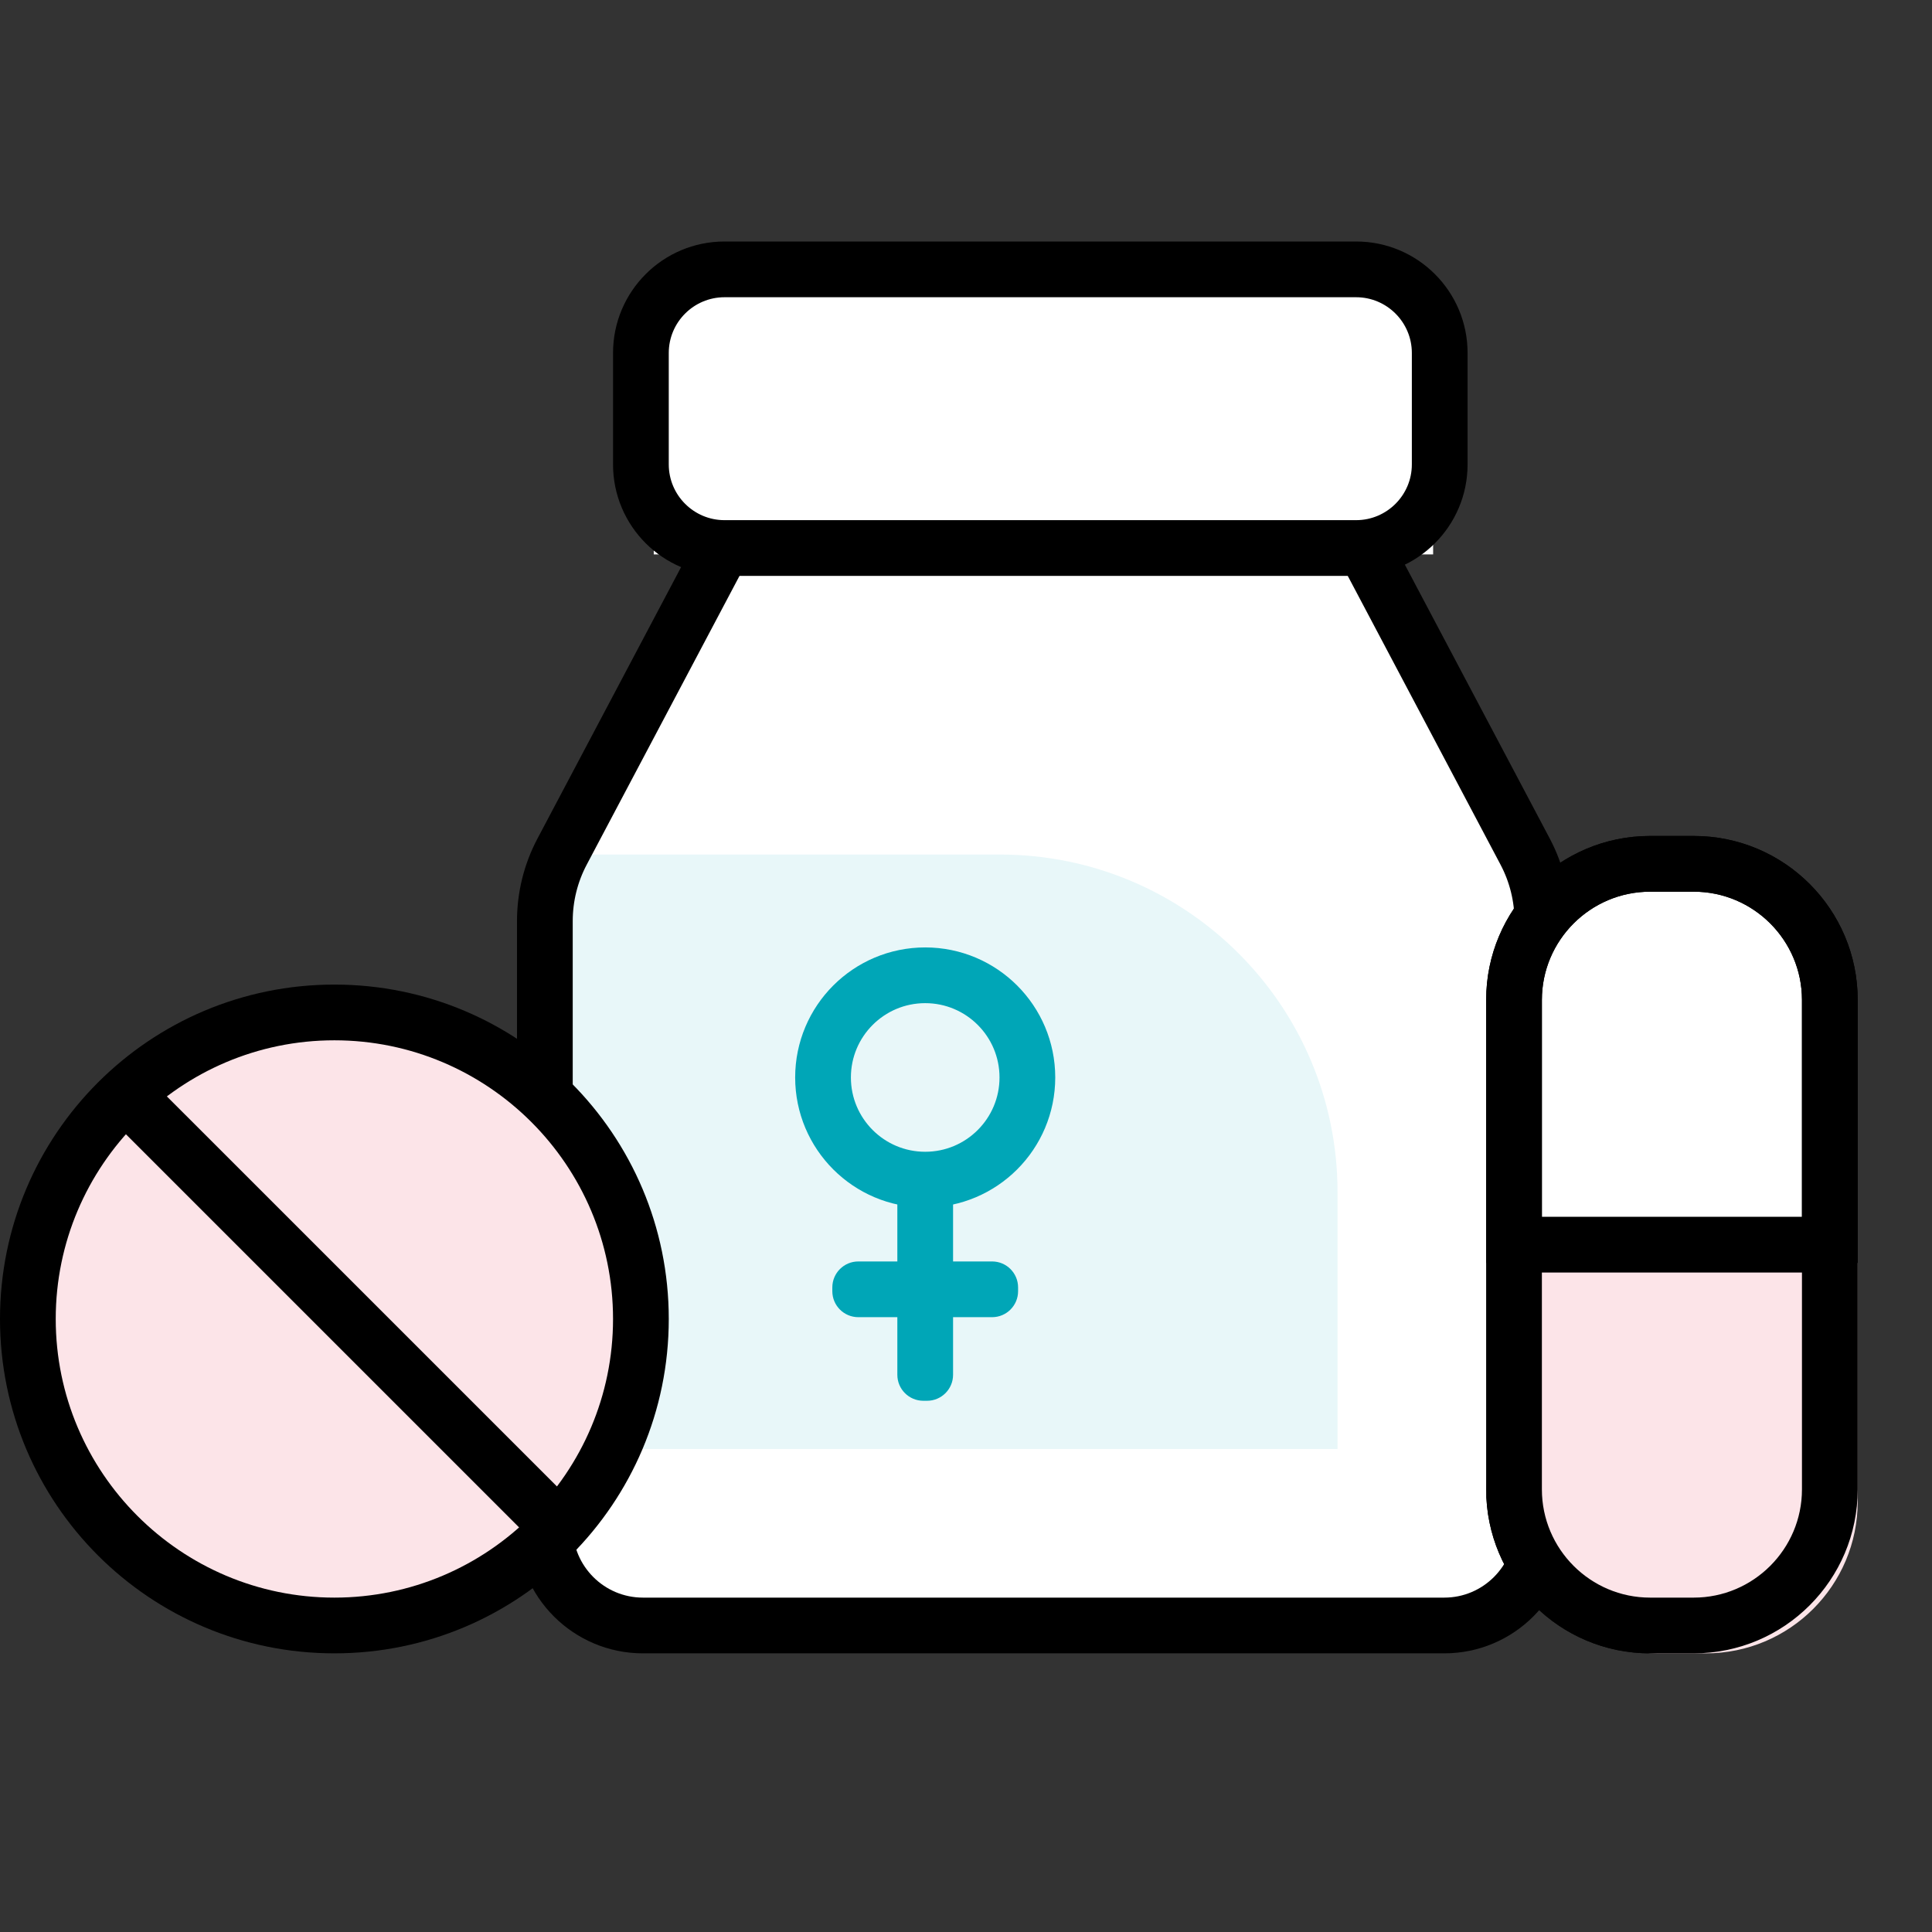
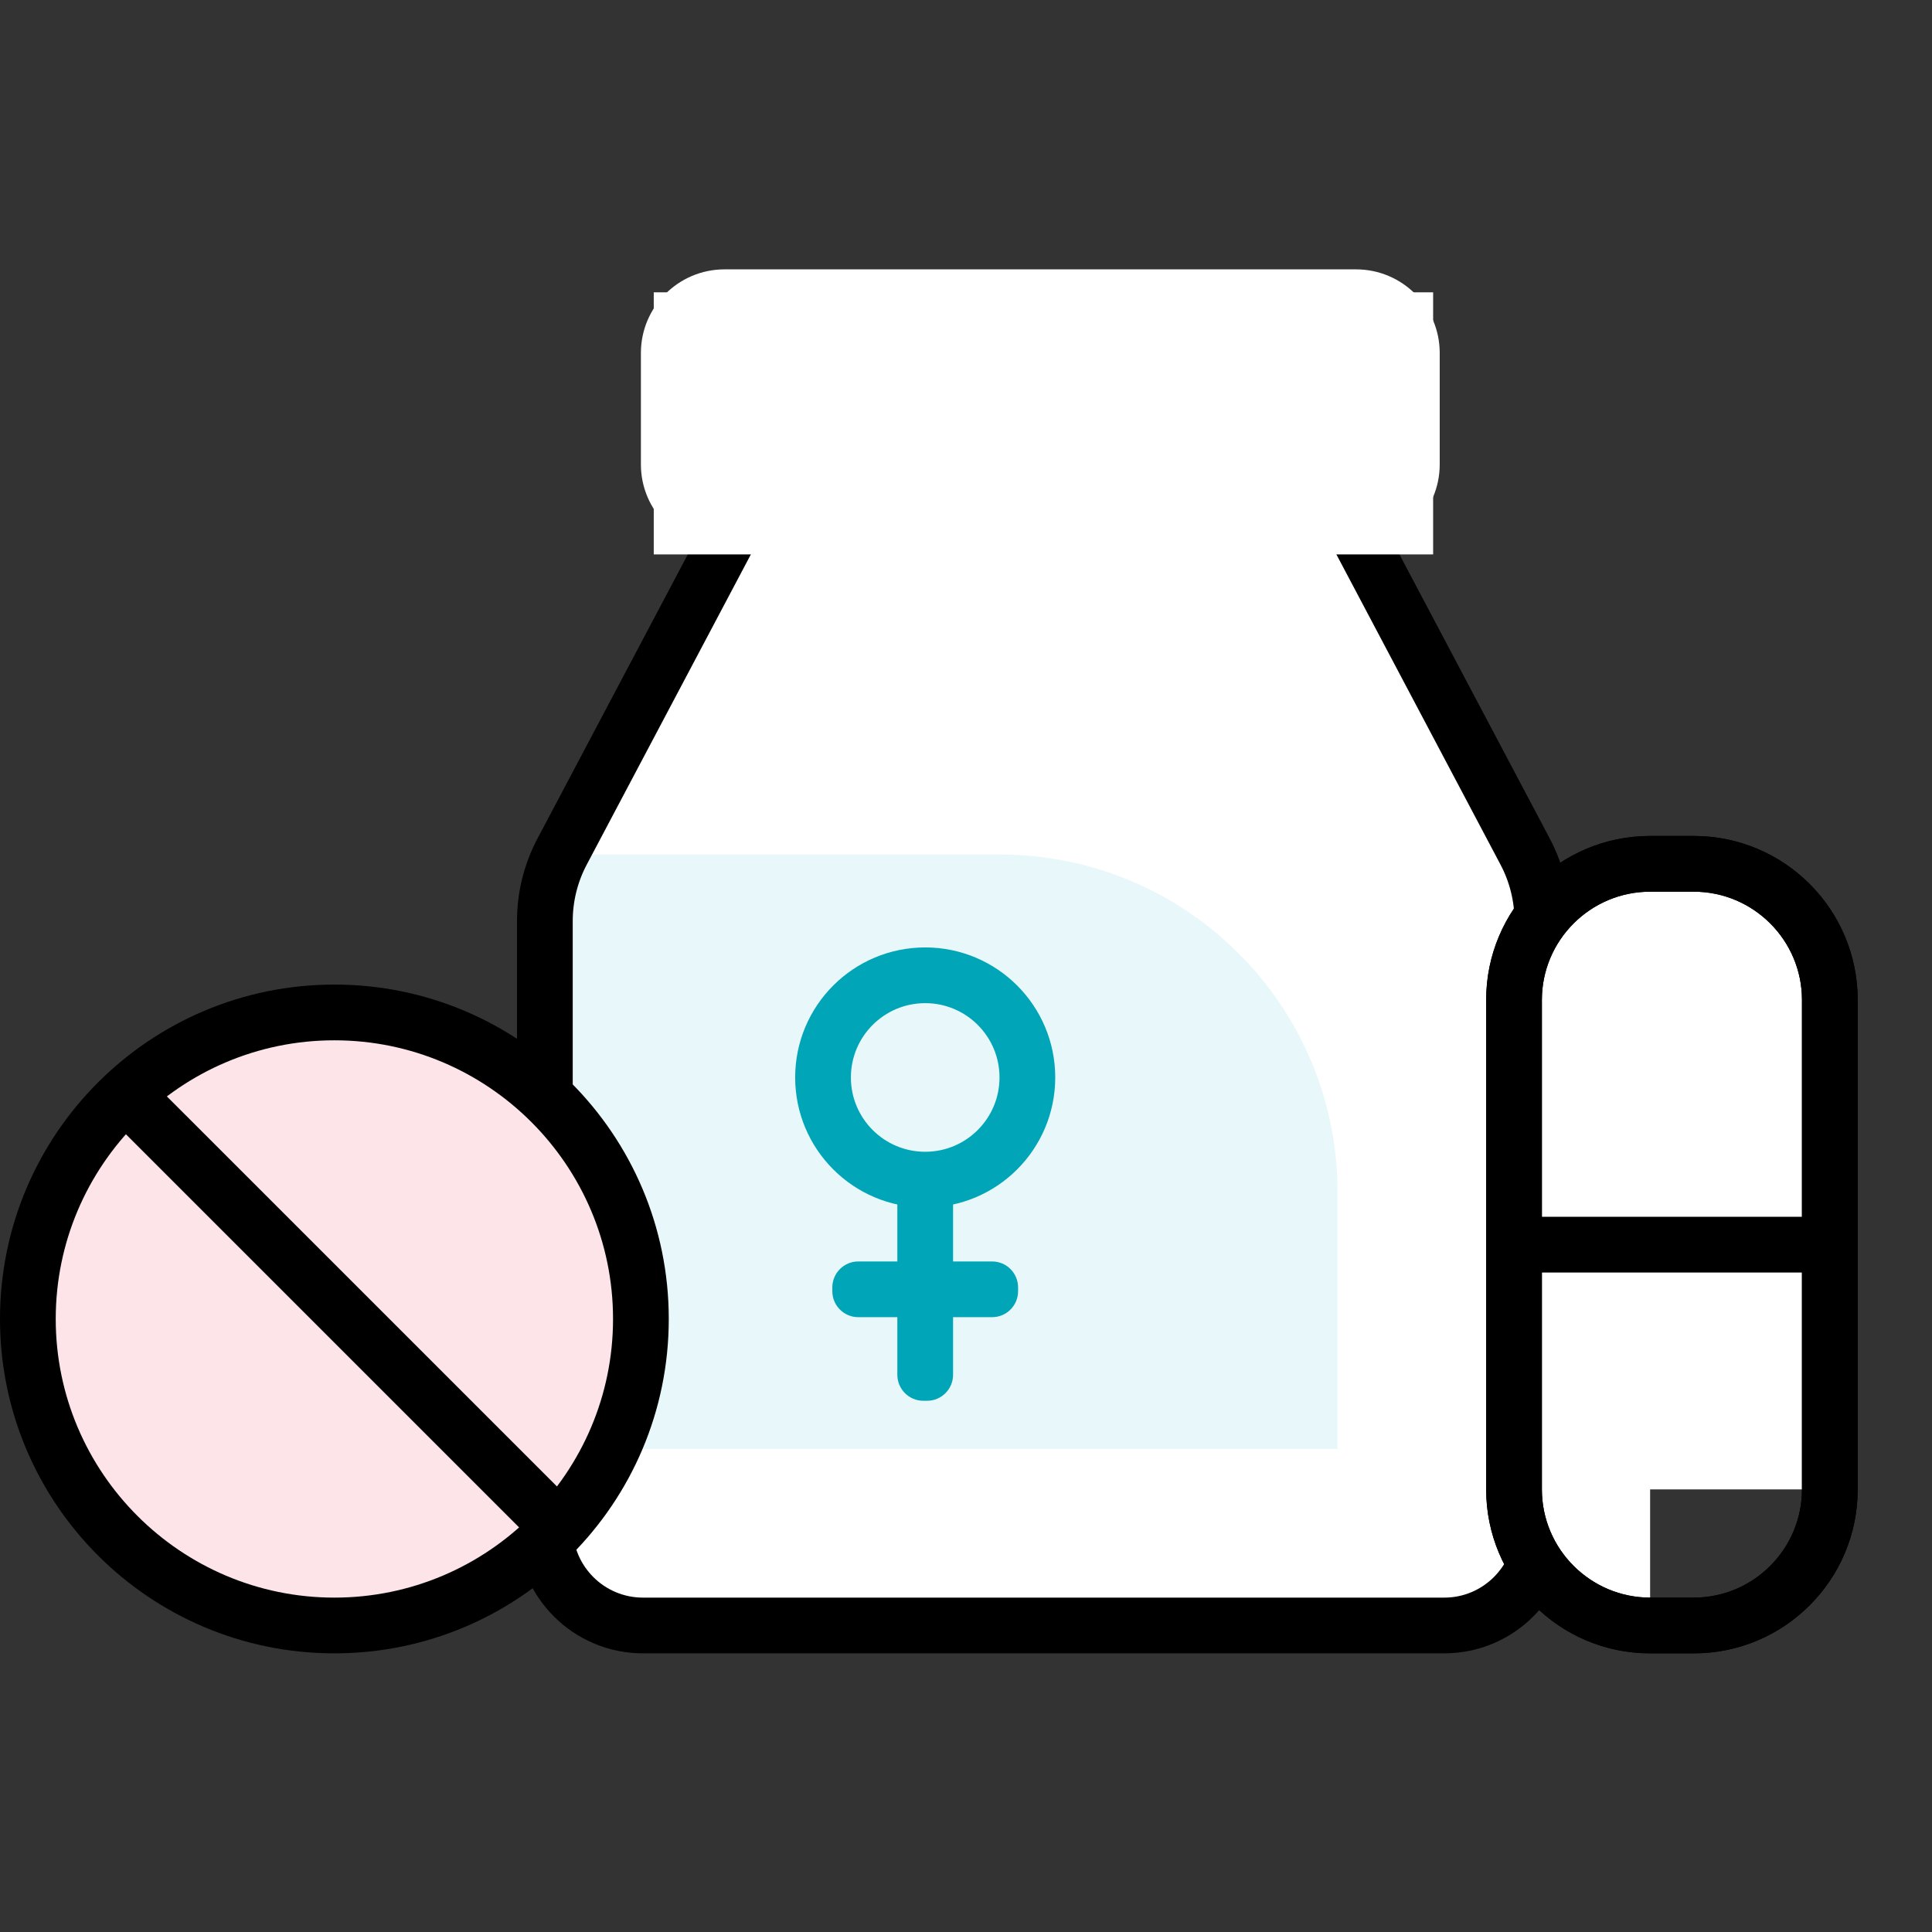
<svg xmlns="http://www.w3.org/2000/svg" version="1.1" id="Layer_1" x="0px" y="0px" width="52px" height="52px" viewBox="0 0 52 52" style="enable-background:new 0 0 52 52;" xml:space="preserve">
  <rect x="0" y="0" width="52" height="52" fill="#333333" stroke="none" />
  <style type="text/css">
	.st0{fill:#FFFFFF;}
	.st1{fill:#E8F7F9;}
	.st2{fill:none;stroke:#000000;stroke-width:1.5;stroke-miterlimit:10;}
	.st3{fill:#FCE4E8;stroke:#000000;stroke-width:1.5;stroke-linejoin:round;stroke-miterlimit:10;}
	.st4{fill:#00A6B7;}
	.st5{fill:none;}
	.st6{fill:#FFFFFF;stroke:#000000;stroke-width:1.5;stroke-miterlimit:10;}
	.st7{fill:#FCE4E8;}
	.st8{fill:#E8F7F9;stroke:#00A6B7;stroke-width:1.5;stroke-linejoin:bevel;stroke-miterlimit:10;}
	.st9{fill:none;stroke:#00A6B7;stroke-width:1.5;stroke-miterlimit:10;}
	.st10{fill:#FCE4E8;stroke:#000000;stroke-width:1.5;stroke-miterlimit:10;}
	.st11{fill:#E8F7F9;stroke:#00A6B7;stroke-width:1.5;stroke-miterlimit:10;}
	.st12{fill:#EB5F74;}
	.st13{fill:none;stroke:#EB5F74;stroke-width:1.5;stroke-miterlimit:10;}
	.st14{fill:none;stroke:#00A6B7;stroke-width:1.5;stroke-linecap:round;stroke-linejoin:round;stroke-miterlimit:10;}
	.st15{fill:none;stroke:#00A6B7;stroke-width:1.5;stroke-linecap:round;stroke-miterlimit:10;}
	.st16{fill:#FFFFFF;stroke:#00A6B7;stroke-width:1.5;stroke-miterlimit:10;}
	.st17{fill:none;stroke:#000000;stroke-width:1.5;stroke-linejoin:round;stroke-miterlimit:10;}
	.st18{fill:none;stroke:#00A6B7;stroke-width:1.5;stroke-linejoin:round;stroke-miterlimit:10;}
	.st19{fill:#FFFFFF;stroke:#000000;stroke-width:1.5;stroke-linejoin:round;stroke-miterlimit:10;}
	.st20{fill:none;stroke:#000000;stroke-width:1.5;stroke-linecap:round;stroke-linejoin:round;stroke-miterlimit:10;}
	.st21{fill:#E8F7F9;stroke:#000000;stroke-width:1.5;stroke-miterlimit:10;}
	.st22{fill:#FFFFFF;stroke:#000000;stroke-width:1.5;stroke-linecap:round;stroke-linejoin:round;stroke-miterlimit:10;}
</style>
  <g id="Women_x27_s_Supplements">
    <path class="st0" d="M36.33,14l4.719,8.92c0.305,0.576,0.464,1.218,0.464,1.87v16.319c0,1.458-1.182,2.641-2.641,2.641H17.306   c-1.458,0-2.641-1.182-2.641-2.641V24.791c0-0.652,0.159-1.294,0.464-1.87L19.849,14" />
    <path class="st1" d="M36,39H14.667V23h12.245C31.931,23,36,27.069,36,32.088V39z" />
    <path class="st2" d="M36.33,14l4.719,8.92c0.305,0.576,0.464,1.218,0.464,1.87v16.319c0,1.458-1.182,2.641-2.641,2.641H17.306   c-1.458,0-2.641-1.182-2.641-2.641V24.791c0-0.652,0.159-1.294,0.464-1.87L19.849,14" />
    <rect x="17.596" y="7.868" class="st0" width="20.977" height="7.054" />
    <g>
      <g>
        <circle class="st7" cx="9" cy="35.5" r="8.25" />
        <path d="M9,28c4.135,0,7.5,3.364,7.5,7.5S13.135,43,9,43s-7.5-3.364-7.5-7.5S4.865,28,9,28 M9,26.5c-4.971,0-9,4.029-9,9     s4.029,9,9,9s9-4.029,9-9S13.971,26.5,9,26.5L9,26.5z" />
      </g>
      <line class="st2" x1="3.855" y1="29.934" x2="14.532" y2="40.61" />
    </g>
    <g>
      <g>
-         <path class="st0" d="M44.413,43.75c-2.02,0-3.663-1.644-3.663-3.663V26.913c0-2.02,1.644-3.663,3.663-3.663h1.174     c2.02,0,3.663,1.643,3.663,3.663v13.174c0,2.02-1.644,3.663-3.663,3.663H44.413z" />
+         <path class="st0" d="M44.413,43.75c-2.02,0-3.663-1.644-3.663-3.663V26.913c0-2.02,1.644-3.663,3.663-3.663h1.174     c2.02,0,3.663,1.643,3.663,3.663v13.174H44.413z" />
        <path d="M45.587,24c1.606,0,2.913,1.307,2.913,2.913v13.174c0,1.606-1.307,2.913-2.913,2.913h-1.174     c-1.606,0-2.913-1.307-2.913-2.913V26.913c0-1.606,1.307-2.913,2.913-2.913H45.587 M45.587,22.5h-1.174     C41.976,22.5,40,24.476,40,26.913v13.174c0,2.437,1.976,4.413,4.413,4.413h1.174c2.437,0,4.413-1.976,4.413-4.413V26.913     C50,24.476,48.024,22.5,45.587,22.5L45.587,22.5z" />
      </g>
      <g>
-         <path class="st7" d="M50,33.993v6.421c0,2.257-1.829,4.086-4.086,4.086H44.63c-2.557,0-4.63-2.073-4.63-4.63v-5.877" />
-       </g>
+         </g>
      <g>
        <path d="M45.587,24c1.606,0,2.913,1.307,2.913,2.913v13.174c0,1.606-1.307,2.913-2.913,2.913h-1.174     c-1.606,0-2.913-1.307-2.913-2.913V26.913c0-1.606,1.307-2.913,2.913-2.913H45.587 M45.587,22.5h-1.174     C41.976,22.5,40,24.476,40,26.913v13.174c0,2.437,1.976,4.413,4.413,4.413h1.174c2.437,0,4.413-1.976,4.413-4.413V26.913     C50,24.476,48.024,22.5,45.587,22.5L45.587,22.5z" />
      </g>
      <line class="st2" x1="48.944" y1="33.5" x2="40.796" y2="33.5" />
    </g>
    <circle class="st9" cx="24.902" cy="29" r="2.75" />
    <g>
      <path class="st4" d="M24.952,37.702h-0.1c-0.387,0-0.7-0.313-0.7-0.7l0-4.6c0-0.387,0.313-0.7,0.7-0.7h0.1    c0.387,0,0.7,0.313,0.7,0.7l0,4.6C25.652,37.388,25.339,37.702,24.952,37.702z" />
      <path class="st4" d="M27.402,34.652v0.1c0,0.387-0.313,0.7-0.7,0.7l-3.6,0c-0.387,0-0.7-0.313-0.7-0.7v-0.1    c0-0.387,0.313-0.7,0.7-0.7h3.6C27.089,33.952,27.402,34.265,27.402,34.652z" />
    </g>
    <g>
      <path class="st0" d="M19.5,14.75c-1.24,0-2.25-1.009-2.25-2.25v-3c0-1.241,1.01-2.25,2.25-2.25h17c1.24,0,2.25,1.009,2.25,2.25v3    c0,1.241-1.01,2.25-2.25,2.25H19.5z" />
-       <path d="M36.5,8C37.327,8,38,8.673,38,9.5v3c0,0.827-0.673,1.5-1.5,1.5h-17c-0.827,0-1.5-0.673-1.5-1.5v-3    C18,8.673,18.673,8,19.5,8H36.5 M36.5,6.5h-17c-1.657,0-3,1.343-3,3v3c0,1.657,1.343,3,3,3h17c1.657,0,3-1.343,3-3v-3    C39.5,7.843,38.157,6.5,36.5,6.5L36.5,6.5z" />
    </g>
-     <rect class="st5" width="52" height="52" />
  </g>
</svg>